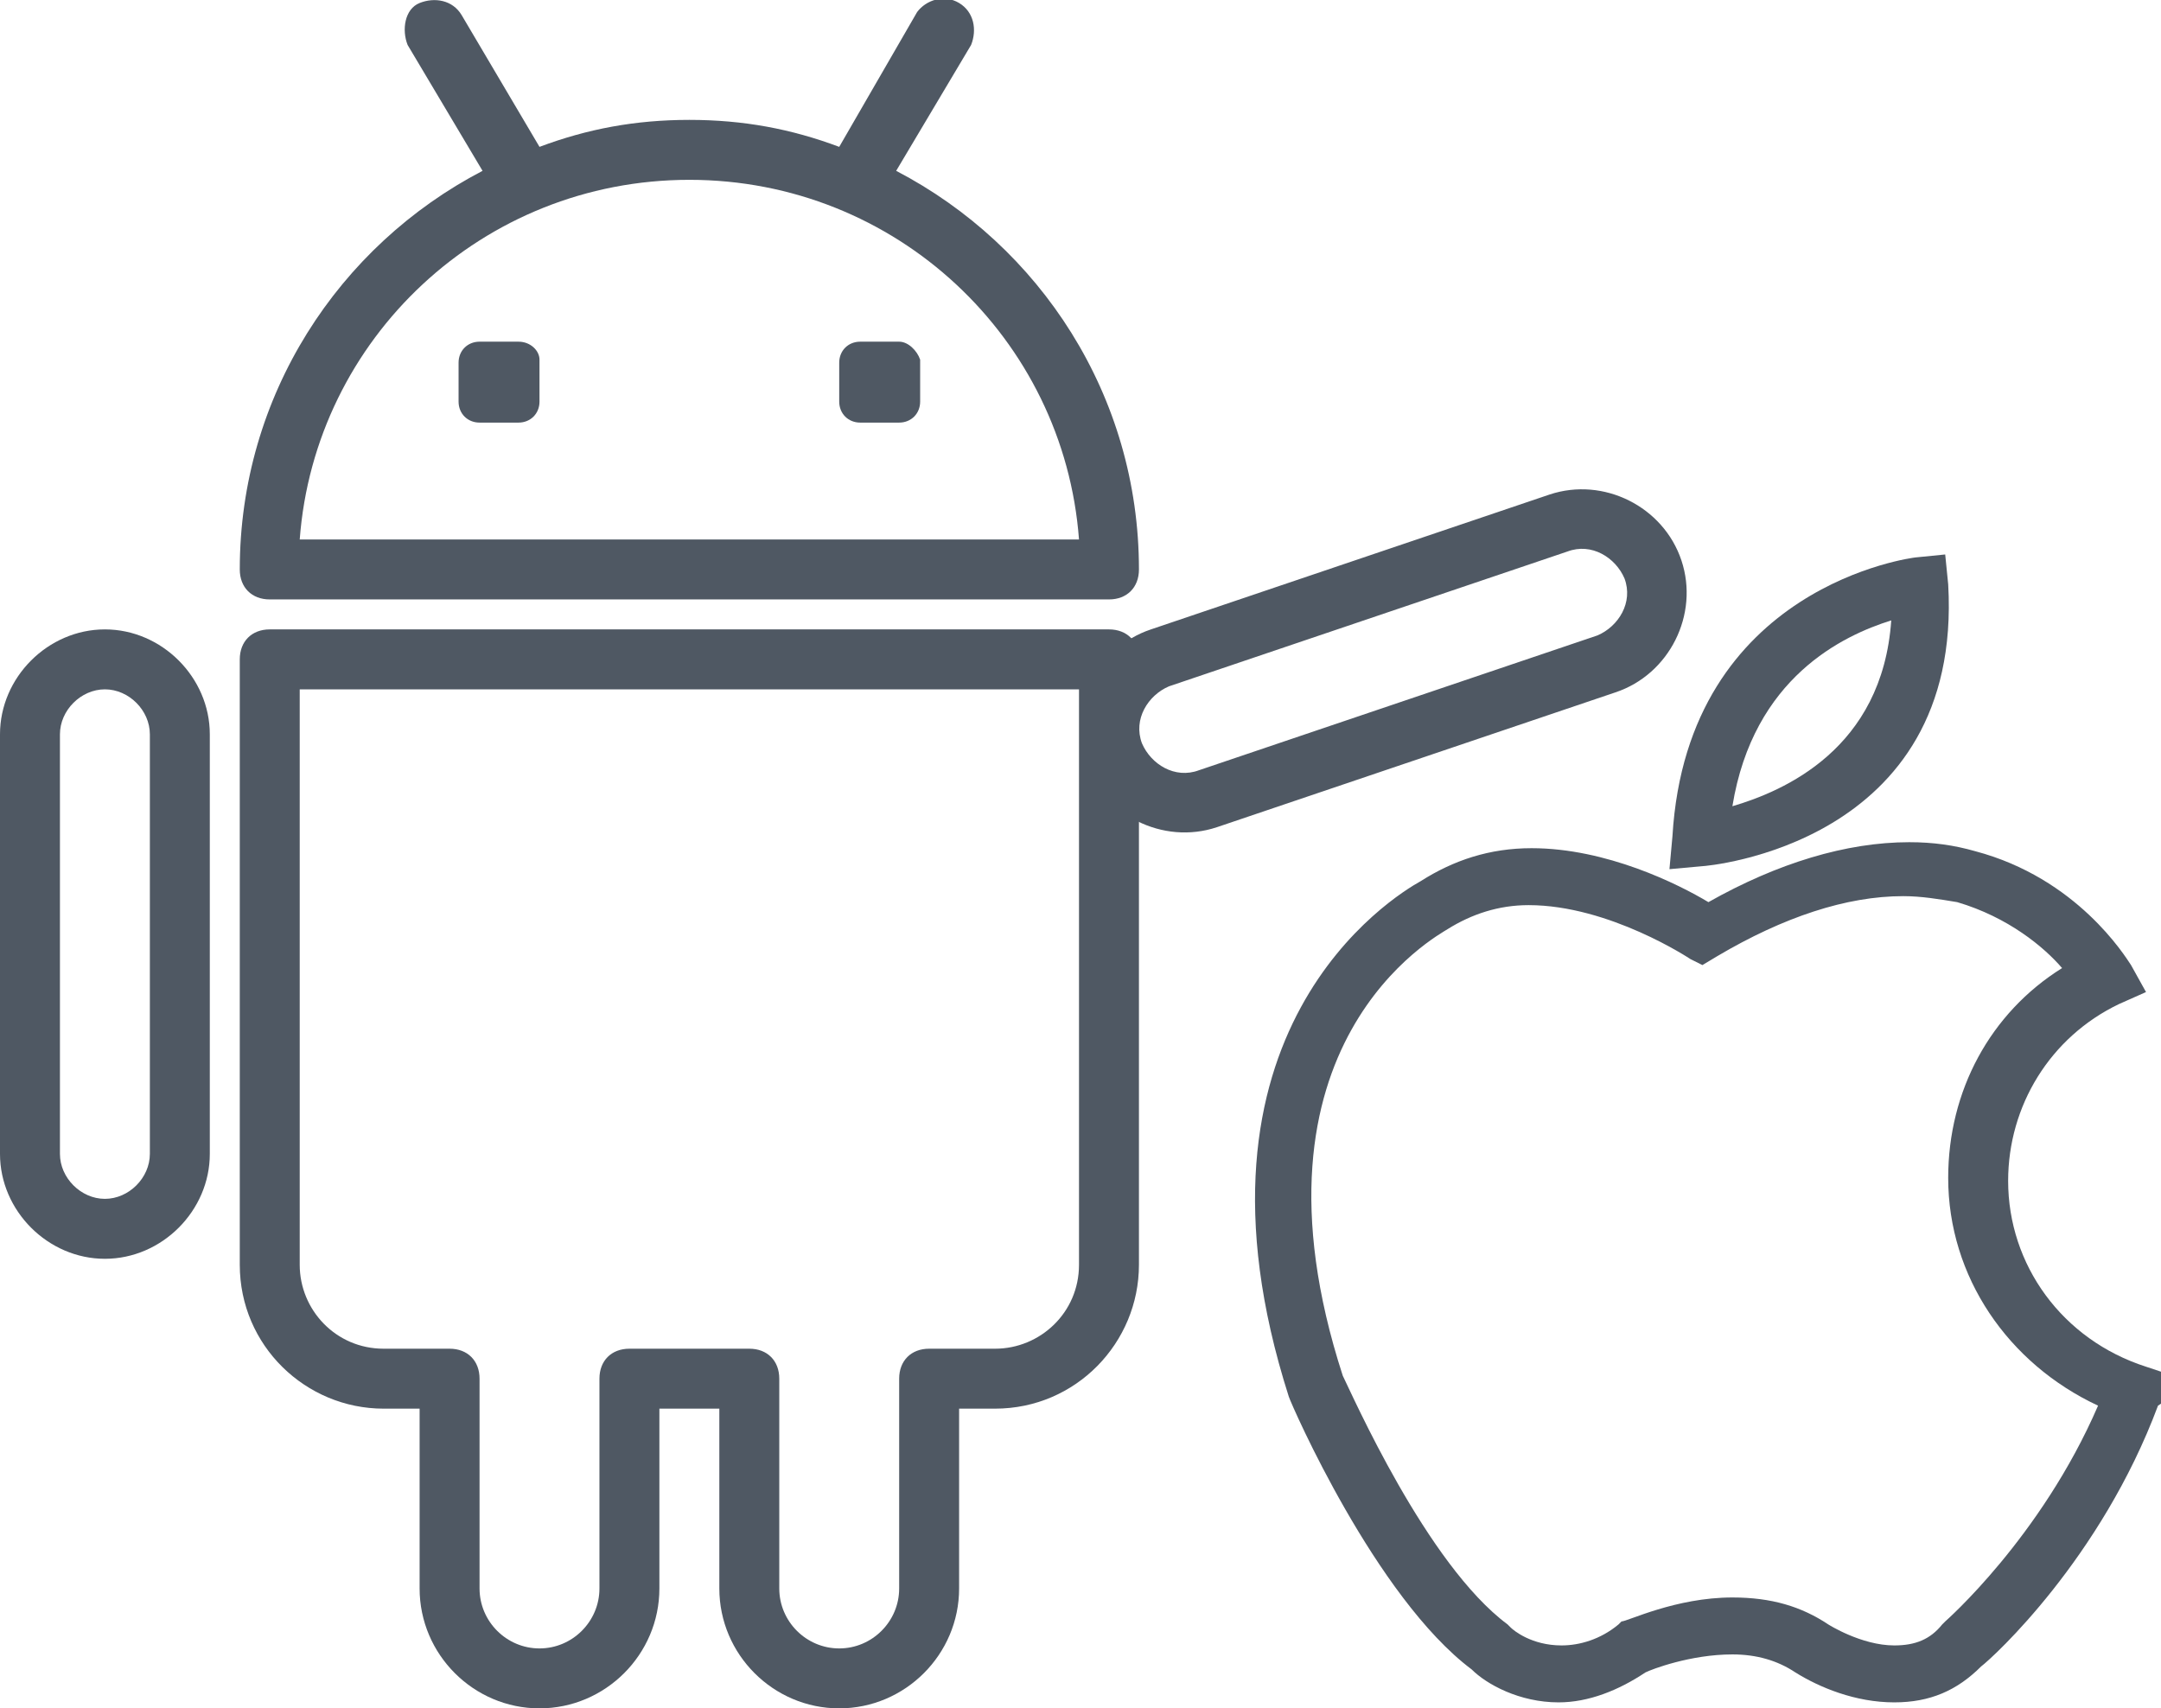
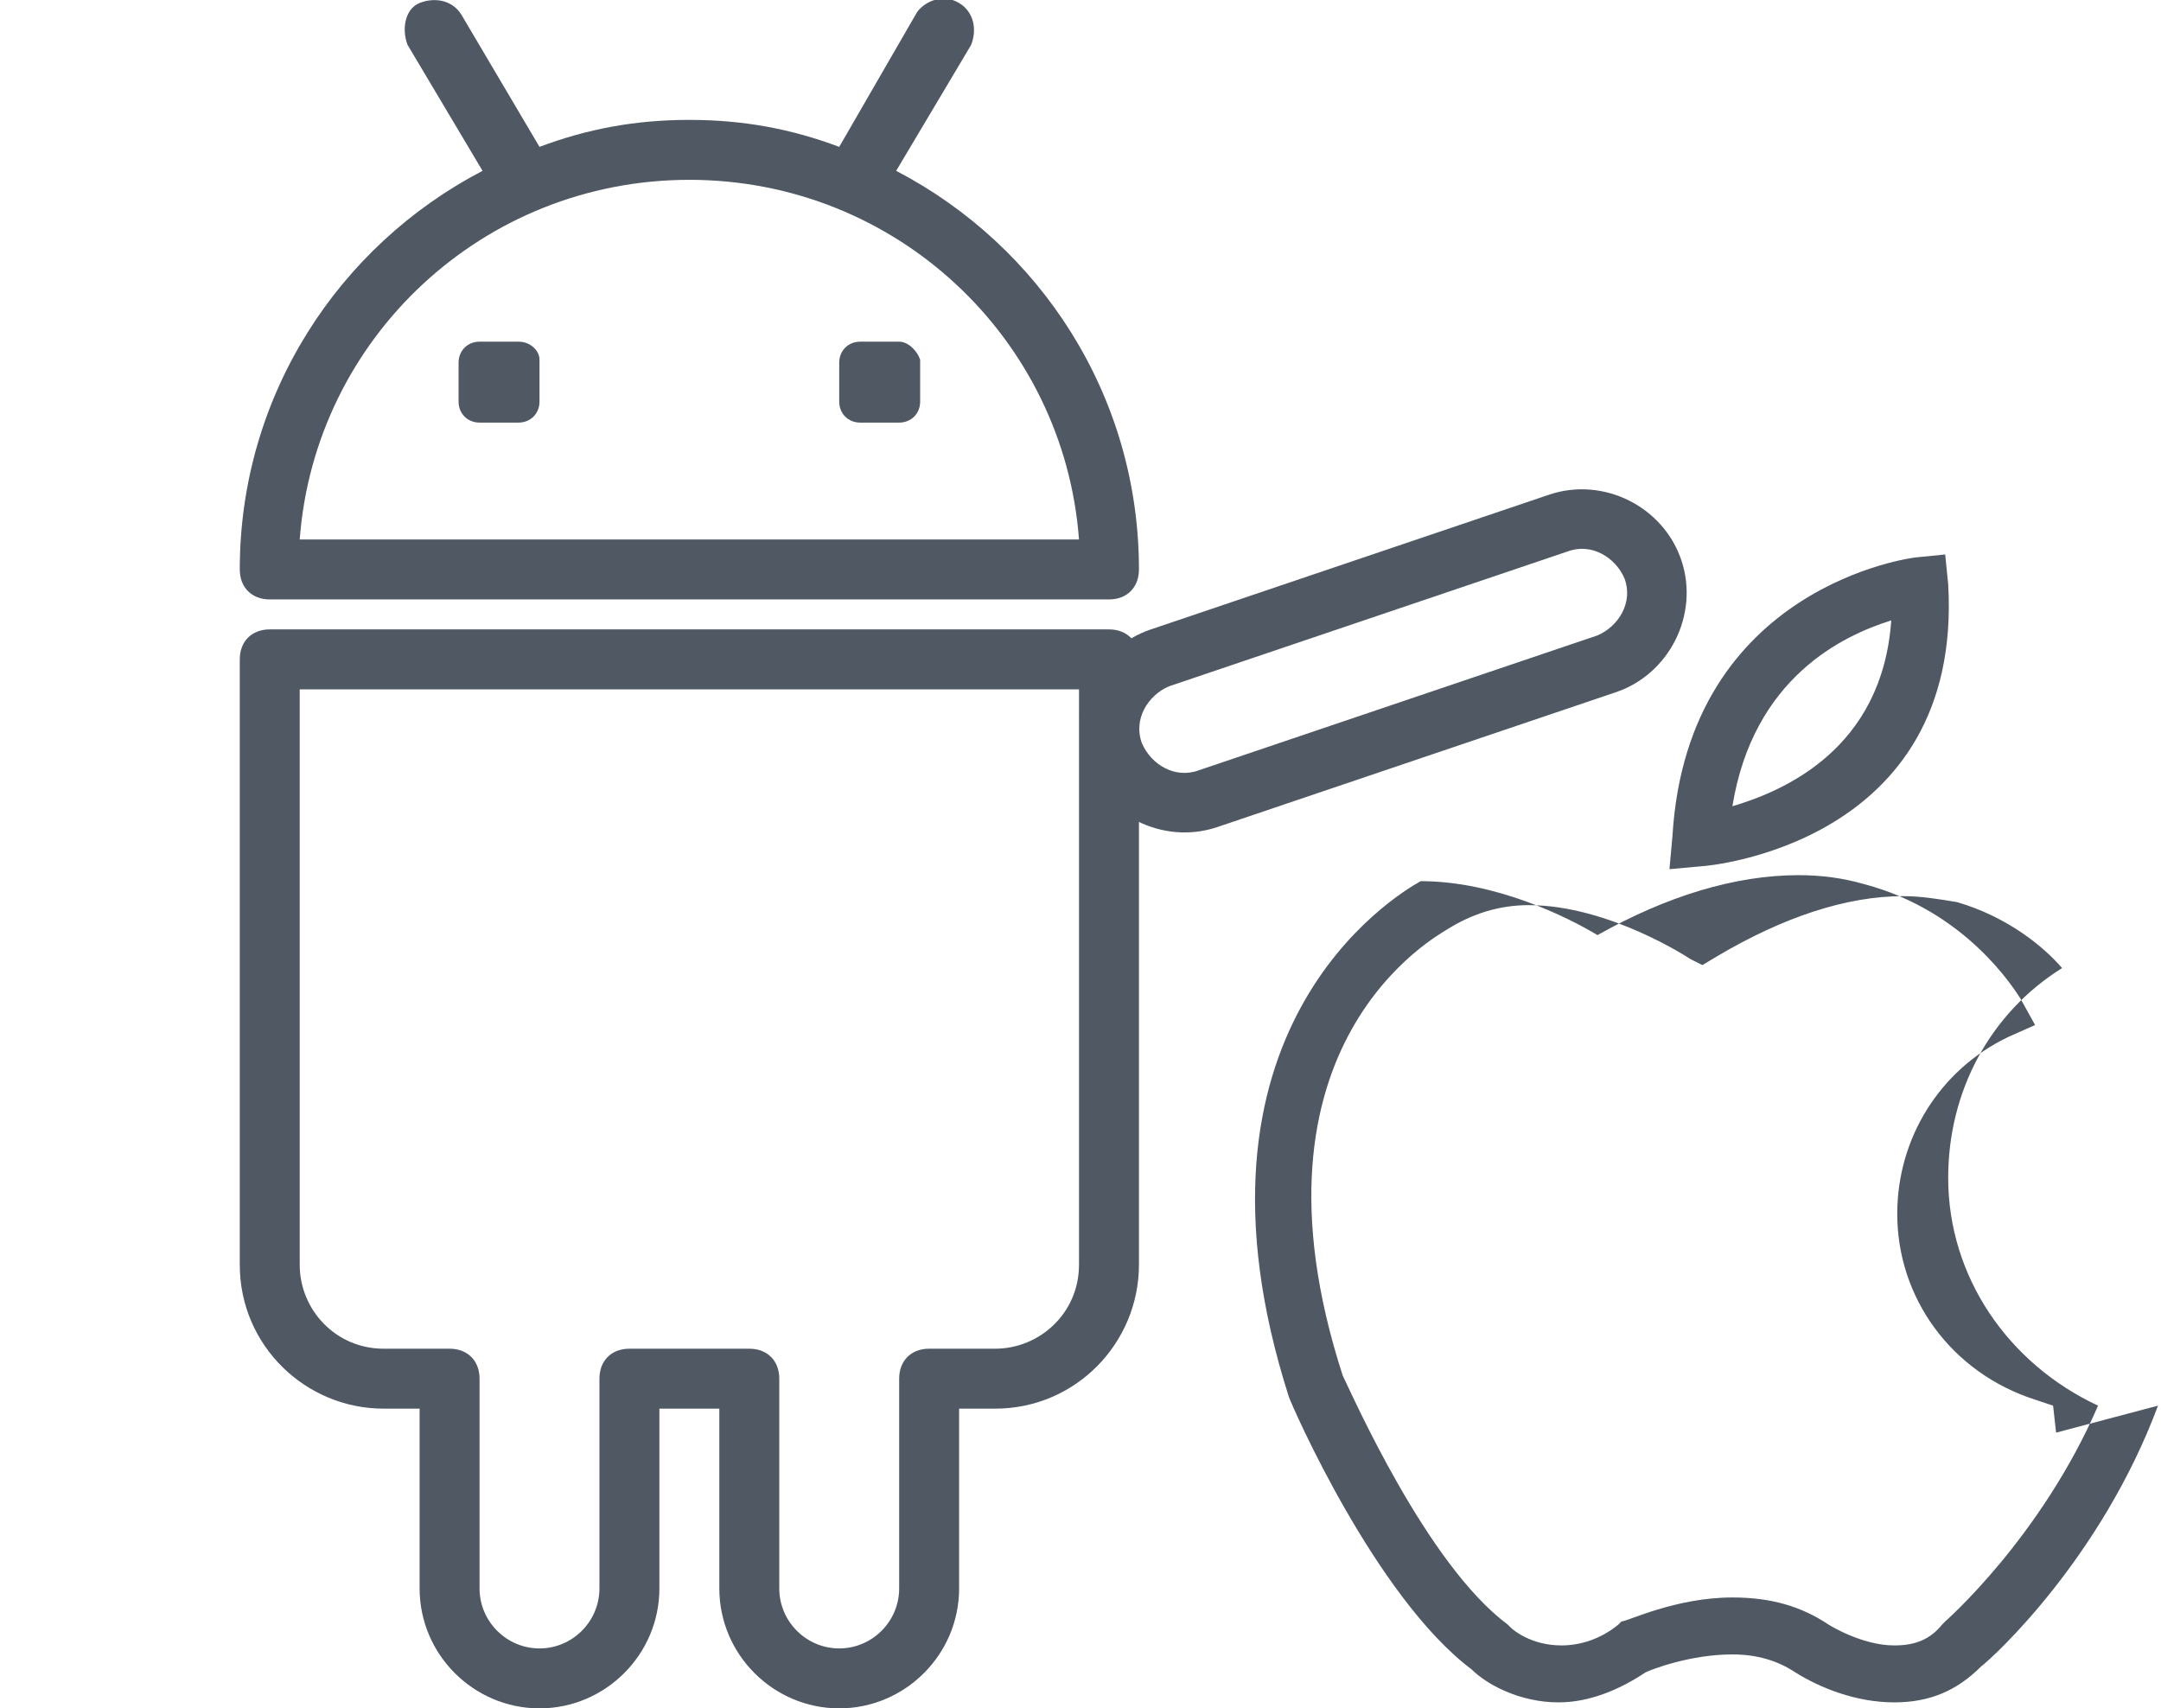
<svg xmlns="http://www.w3.org/2000/svg" version="1.1" id="Capa_1" x="0px" y="0px" viewBox="0 0 72.1 57" style="enable-background:new 0 0 72.1 57;" xml:space="preserve">
  <style type="text/css">
	.st0{fill:#4F5863;}
</style>
  <g>
    <g>
      <path class="st0" d="M29.9,5.7l2.5-4.2C32.6,1,32.5,0.4,32,0.1c-0.5-0.3-1.1-0.1-1.4,0.3L28,4.9C26.4,4.3,24.8,4,23,4    s-3.4,0.3-5,0.9l-2.6-4.4C15.1,0,14.5-0.1,14,0.1S13.4,1,13.6,1.5l2.5,4.2C11.3,8.2,8,13.2,8,19c0,0.6,0.4,1,1,1h28    c0.6,0,1-0.4,1-1C38,13.2,34.7,8.2,29.9,5.7z M10,18c0.5-6.7,6.1-12,13-12s12.5,5.3,13,12H10z" />
      <path class="st0" d="M30,11.4h-1.3c-0.4,0-0.7,0.3-0.7,0.7v1.3c0,0.4,0.3,0.7,0.7,0.7H30c0.4,0,0.7-0.3,0.7-0.7V12    C30.6,11.7,30.3,11.4,30,11.4z" />
      <path class="st0" d="M17.3,11.4H16c-0.4,0-0.7,0.3-0.7,0.7v1.3c0,0.4,0.3,0.7,0.7,0.7h1.3c0.4,0,0.7-0.3,0.7-0.7V12    C18,11.7,17.7,11.4,17.3,11.4z" />
      <path class="st0" d="M37,21H9c-0.6,0-1,0.4-1,1v20.2c0,2.7,2.2,4.8,4.8,4.8H14v6c0,2.2,1.8,4,4,4s4-1.8,4-4v-6h2v6    c0,2.2,1.8,4,4,4s4-1.8,4-4v-6h1.2c2.7,0,4.8-2.2,4.8-4.8V22C38,21.4,37.6,21,37,21z M36,42.2c0,1.6-1.3,2.8-2.8,2.8H31    c-0.6,0-1,0.4-1,1v7c0,1.1-0.9,2-2,2s-2-0.9-2-2v-7c0-0.6-0.4-1-1-1h-4c-0.6,0-1,0.4-1,1v7c0,1.1-0.9,2-2,2s-2-0.9-2-2v-7    c0-0.6-0.4-1-1-1h-2.2c-1.6,0-2.8-1.3-2.8-2.8V23h26V42.2z" />
      <path class="st0" d="M56.1,18.7c-0.6-1.8-2.6-2.8-4.4-2.2l-13.3,4.5c-1.8,0.6-2.8,2.6-2.2,4.4c0.6,1.8,2.6,2.8,4.4,2.2l13.3-4.5    C55.7,22.5,56.7,20.5,56.1,18.7z M40,25.7c-0.8,0.3-1.6-0.2-1.9-0.9c-0.3-0.8,0.2-1.6,0.9-1.9l13.3-4.5c0.8-0.3,1.6,0.2,1.9,0.9    c0.3,0.8-0.2,1.6-0.9,1.9L40,25.7z" />
-       <path class="st0" d="M3.5,21C1.6,21,0,22.6,0,24.5v14C0,40.4,1.6,42,3.5,42S7,40.4,7,38.5v-14C7,22.6,5.4,21,3.5,21z M5,38.5    C5,39.3,4.3,40,3.5,40S2,39.3,2,38.5v-14C2,23.7,2.7,23,3.5,23S5,23.7,5,24.5V38.5z" />
    </g>
  </g>
  <g>
    <g>
      <g>
        <g>
          <path class="st0" d="M55.8,27.9c0.5-8.4,8.1-9.3,8.1-9.3l1-0.1l0.1,1c0.5,8.7-8.1,9.4-8.2,9.4L55.7,29L55.8,27.9z M63.1,20.7      c-1.6,0.5-4.6,1.9-5.3,6.2C59.5,26.4,62.8,25,63.1,20.7z" />
        </g>
        <g>
-           <path class="st0" d="M63.2,56.8c-1.3,0-2.5-0.5-3.3-1c-0.6-0.4-1.3-0.6-2.1-0.6c-1.4,0-2.7,0.5-2.9,0.6c-0.9,0.6-1.9,1-2.9,1      c-1.3,0-2.4-0.6-2.9-1.1c-3.2-2.4-6-8.8-6.1-9.1c-3.9-12.2,3.5-16.7,4.4-17.2c1.1-0.7,2.3-1.1,3.7-1.1c2.5,0,4.9,1.2,5.9,1.8      c2.3-1.3,4.6-2,6.7-2c0.8,0,1.5,0.1,2.2,0.3c3.4,0.9,5,3.5,5.2,3.8l0.5,0.9l-0.9,0.4c-2.3,1.1-3.7,3.4-3.7,5.9      c0,2.8,1.8,5.3,4.6,6.2l0.6,0.2l0.1,0.9L72,46.9c-1.9,5.1-5.5,8.4-5.9,8.7C65.3,56.4,64.4,56.8,63.2,56.8z M57.8,53.3      c1.3,0,2.3,0.3,3.2,0.9c0,0,1.1,0.7,2.2,0.7c0.7,0,1.2-0.2,1.6-0.7l0.1-0.1c0,0,3.2-2.8,5.1-7.2c-3-1.4-5-4.3-5-7.6      c0-2.9,1.4-5.5,3.8-7c-0.6-0.7-1.8-1.7-3.5-2.2c-0.6-0.1-1.2-0.2-1.8-0.2c-1.9,0-4,0.7-6.2,2l-0.5,0.3L56.4,32      c0,0-2.7-1.8-5.4-1.8c-1,0-1.9,0.3-2.7,0.8L48.3,31c-0.3,0.2-7.1,3.8-3.5,14.9l0,0c0.3,0.6,2.8,6.3,5.5,8.3l0.1,0.1      c0.1,0.1,0.7,0.6,1.7,0.6c0.6,0,1.3-0.2,1.9-0.7l0.1-0.1C54.3,54.1,55.9,53.3,57.8,53.3z" />
+           <path class="st0" d="M63.2,56.8c-1.3,0-2.5-0.5-3.3-1c-0.6-0.4-1.3-0.6-2.1-0.6c-1.4,0-2.7,0.5-2.9,0.6c-0.9,0.6-1.9,1-2.9,1      c-1.3,0-2.4-0.6-2.9-1.1c-3.2-2.4-6-8.8-6.1-9.1c-3.9-12.2,3.5-16.7,4.4-17.2c2.5,0,4.9,1.2,5.9,1.8      c2.3-1.3,4.6-2,6.7-2c0.8,0,1.5,0.1,2.2,0.3c3.4,0.9,5,3.5,5.2,3.8l0.5,0.9l-0.9,0.4c-2.3,1.1-3.7,3.4-3.7,5.9      c0,2.8,1.8,5.3,4.6,6.2l0.6,0.2l0.1,0.9L72,46.9c-1.9,5.1-5.5,8.4-5.9,8.7C65.3,56.4,64.4,56.8,63.2,56.8z M57.8,53.3      c1.3,0,2.3,0.3,3.2,0.9c0,0,1.1,0.7,2.2,0.7c0.7,0,1.2-0.2,1.6-0.7l0.1-0.1c0,0,3.2-2.8,5.1-7.2c-3-1.4-5-4.3-5-7.6      c0-2.9,1.4-5.5,3.8-7c-0.6-0.7-1.8-1.7-3.5-2.2c-0.6-0.1-1.2-0.2-1.8-0.2c-1.9,0-4,0.7-6.2,2l-0.5,0.3L56.4,32      c0,0-2.7-1.8-5.4-1.8c-1,0-1.9,0.3-2.7,0.8L48.3,31c-0.3,0.2-7.1,3.8-3.5,14.9l0,0c0.3,0.6,2.8,6.3,5.5,8.3l0.1,0.1      c0.1,0.1,0.7,0.6,1.7,0.6c0.6,0,1.3-0.2,1.9-0.7l0.1-0.1C54.3,54.1,55.9,53.3,57.8,53.3z" />
        </g>
      </g>
    </g>
  </g>
</svg>